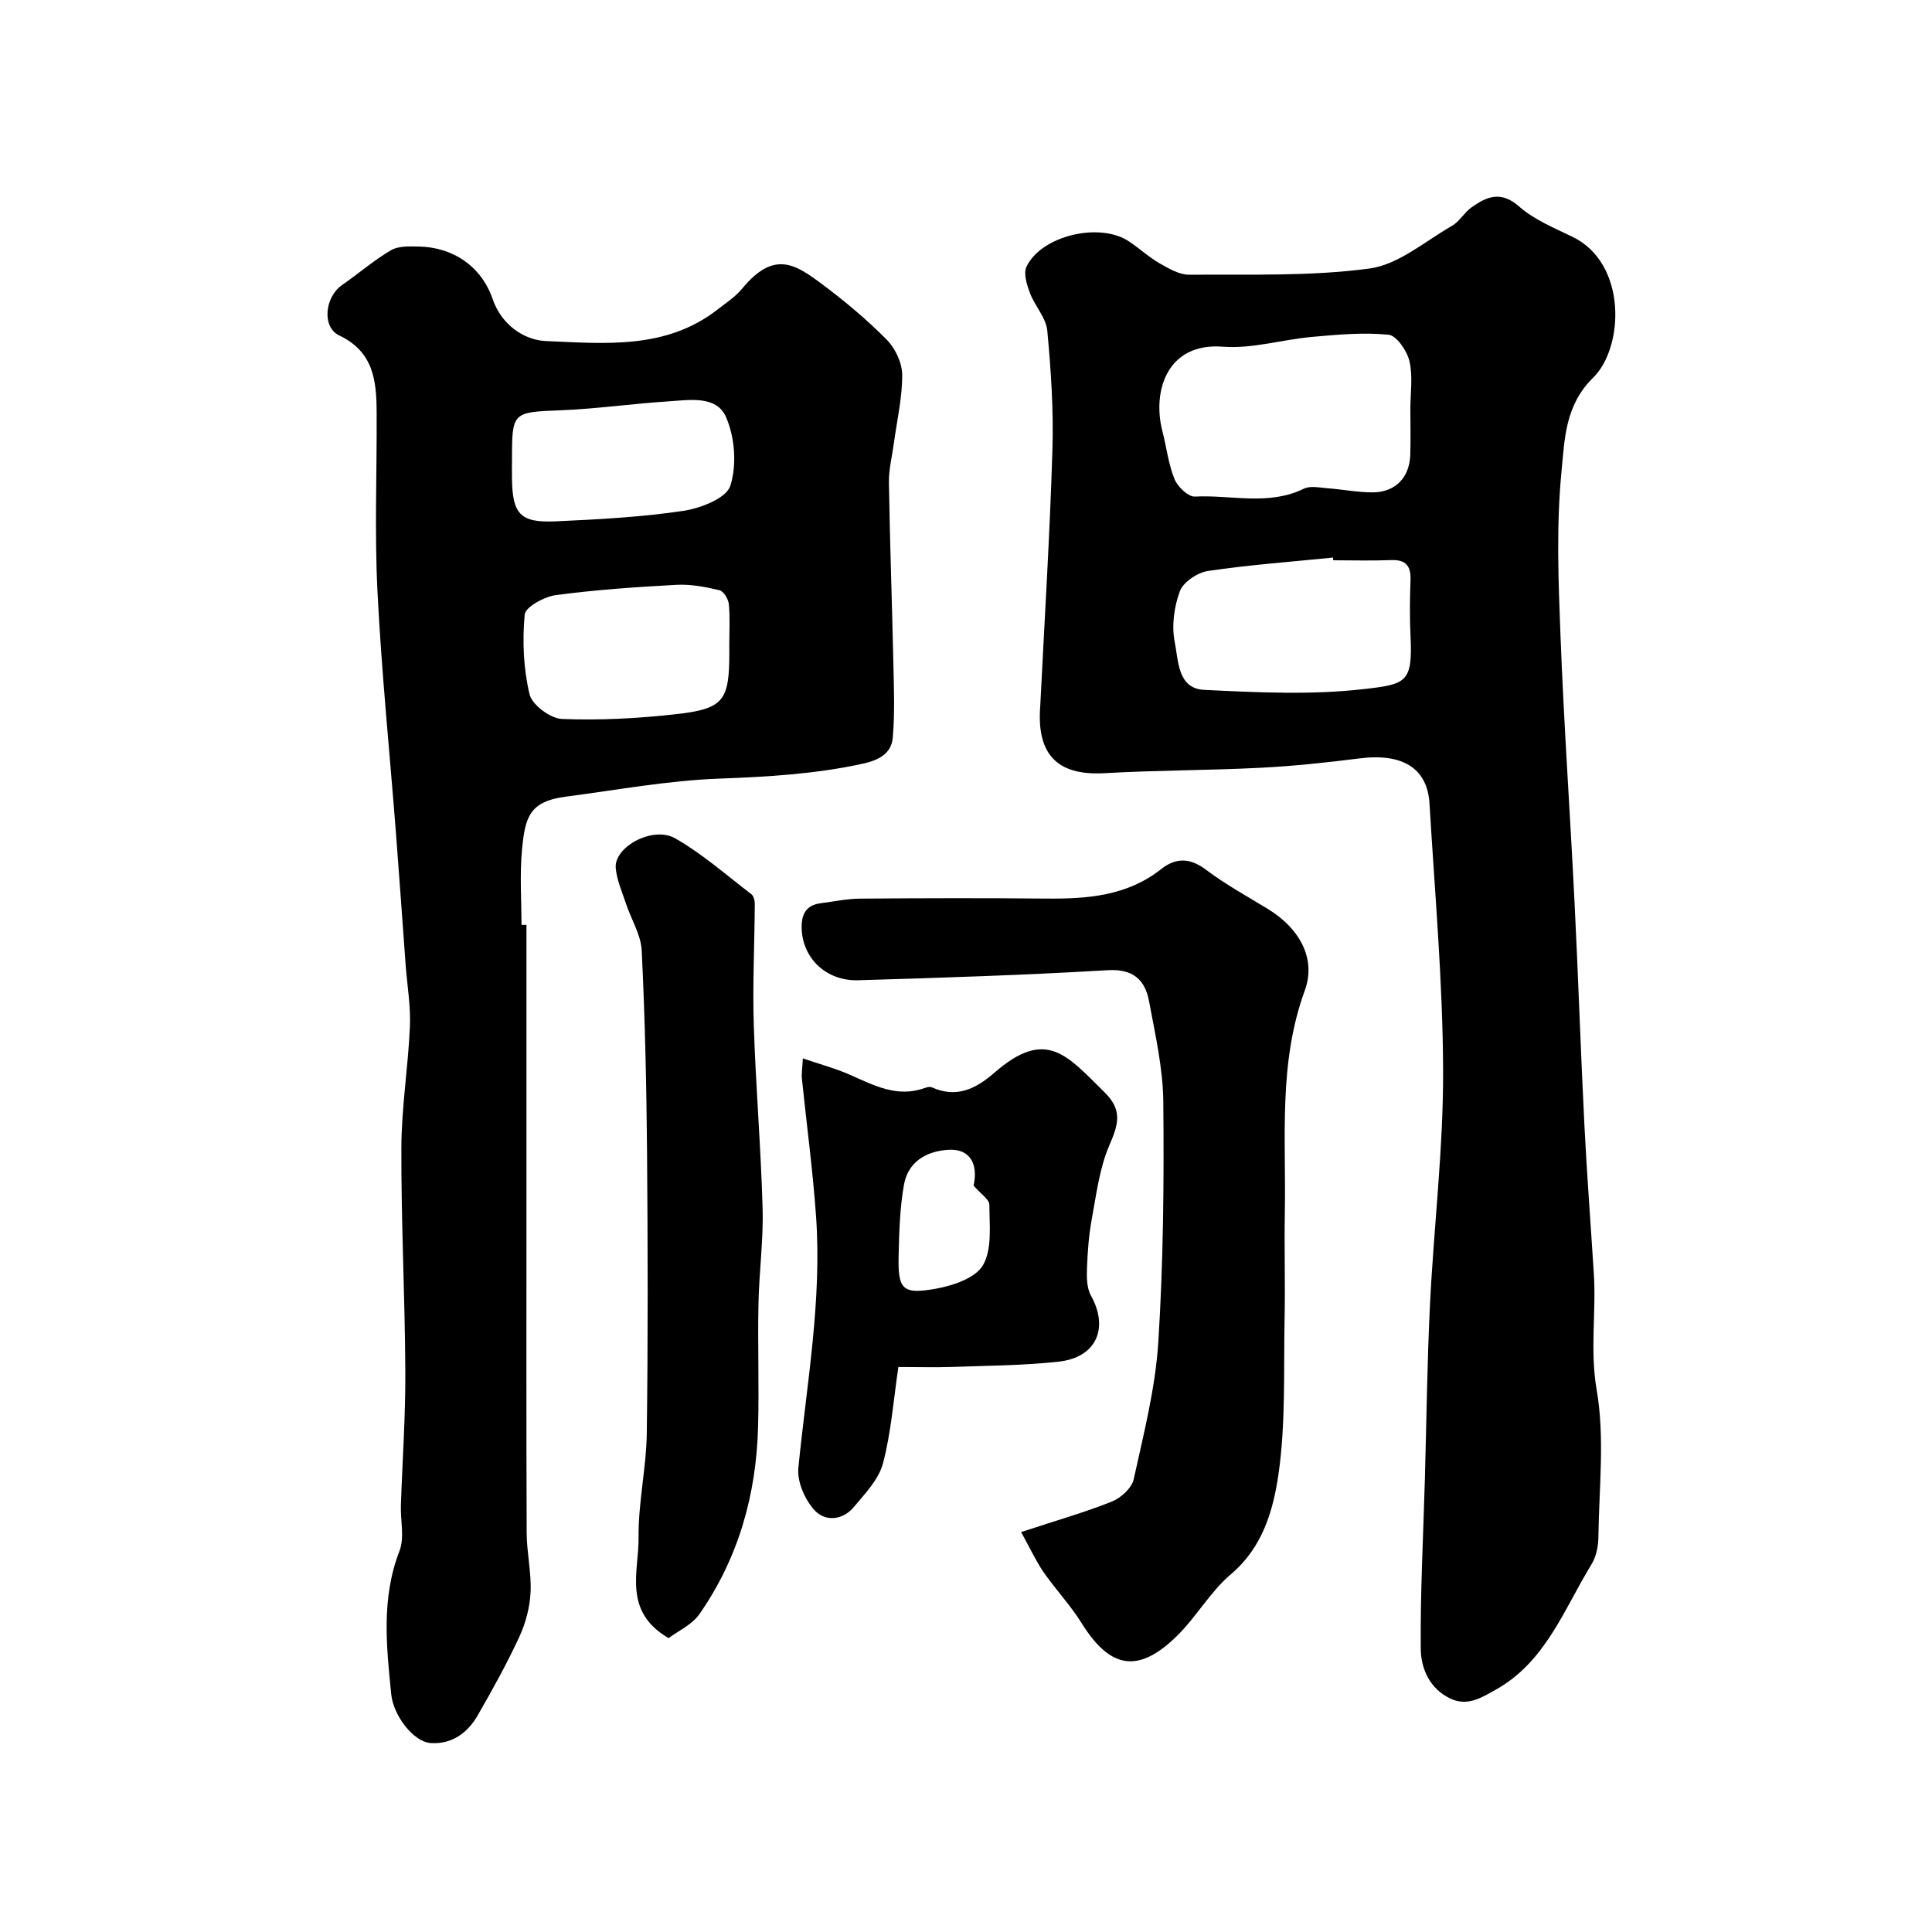
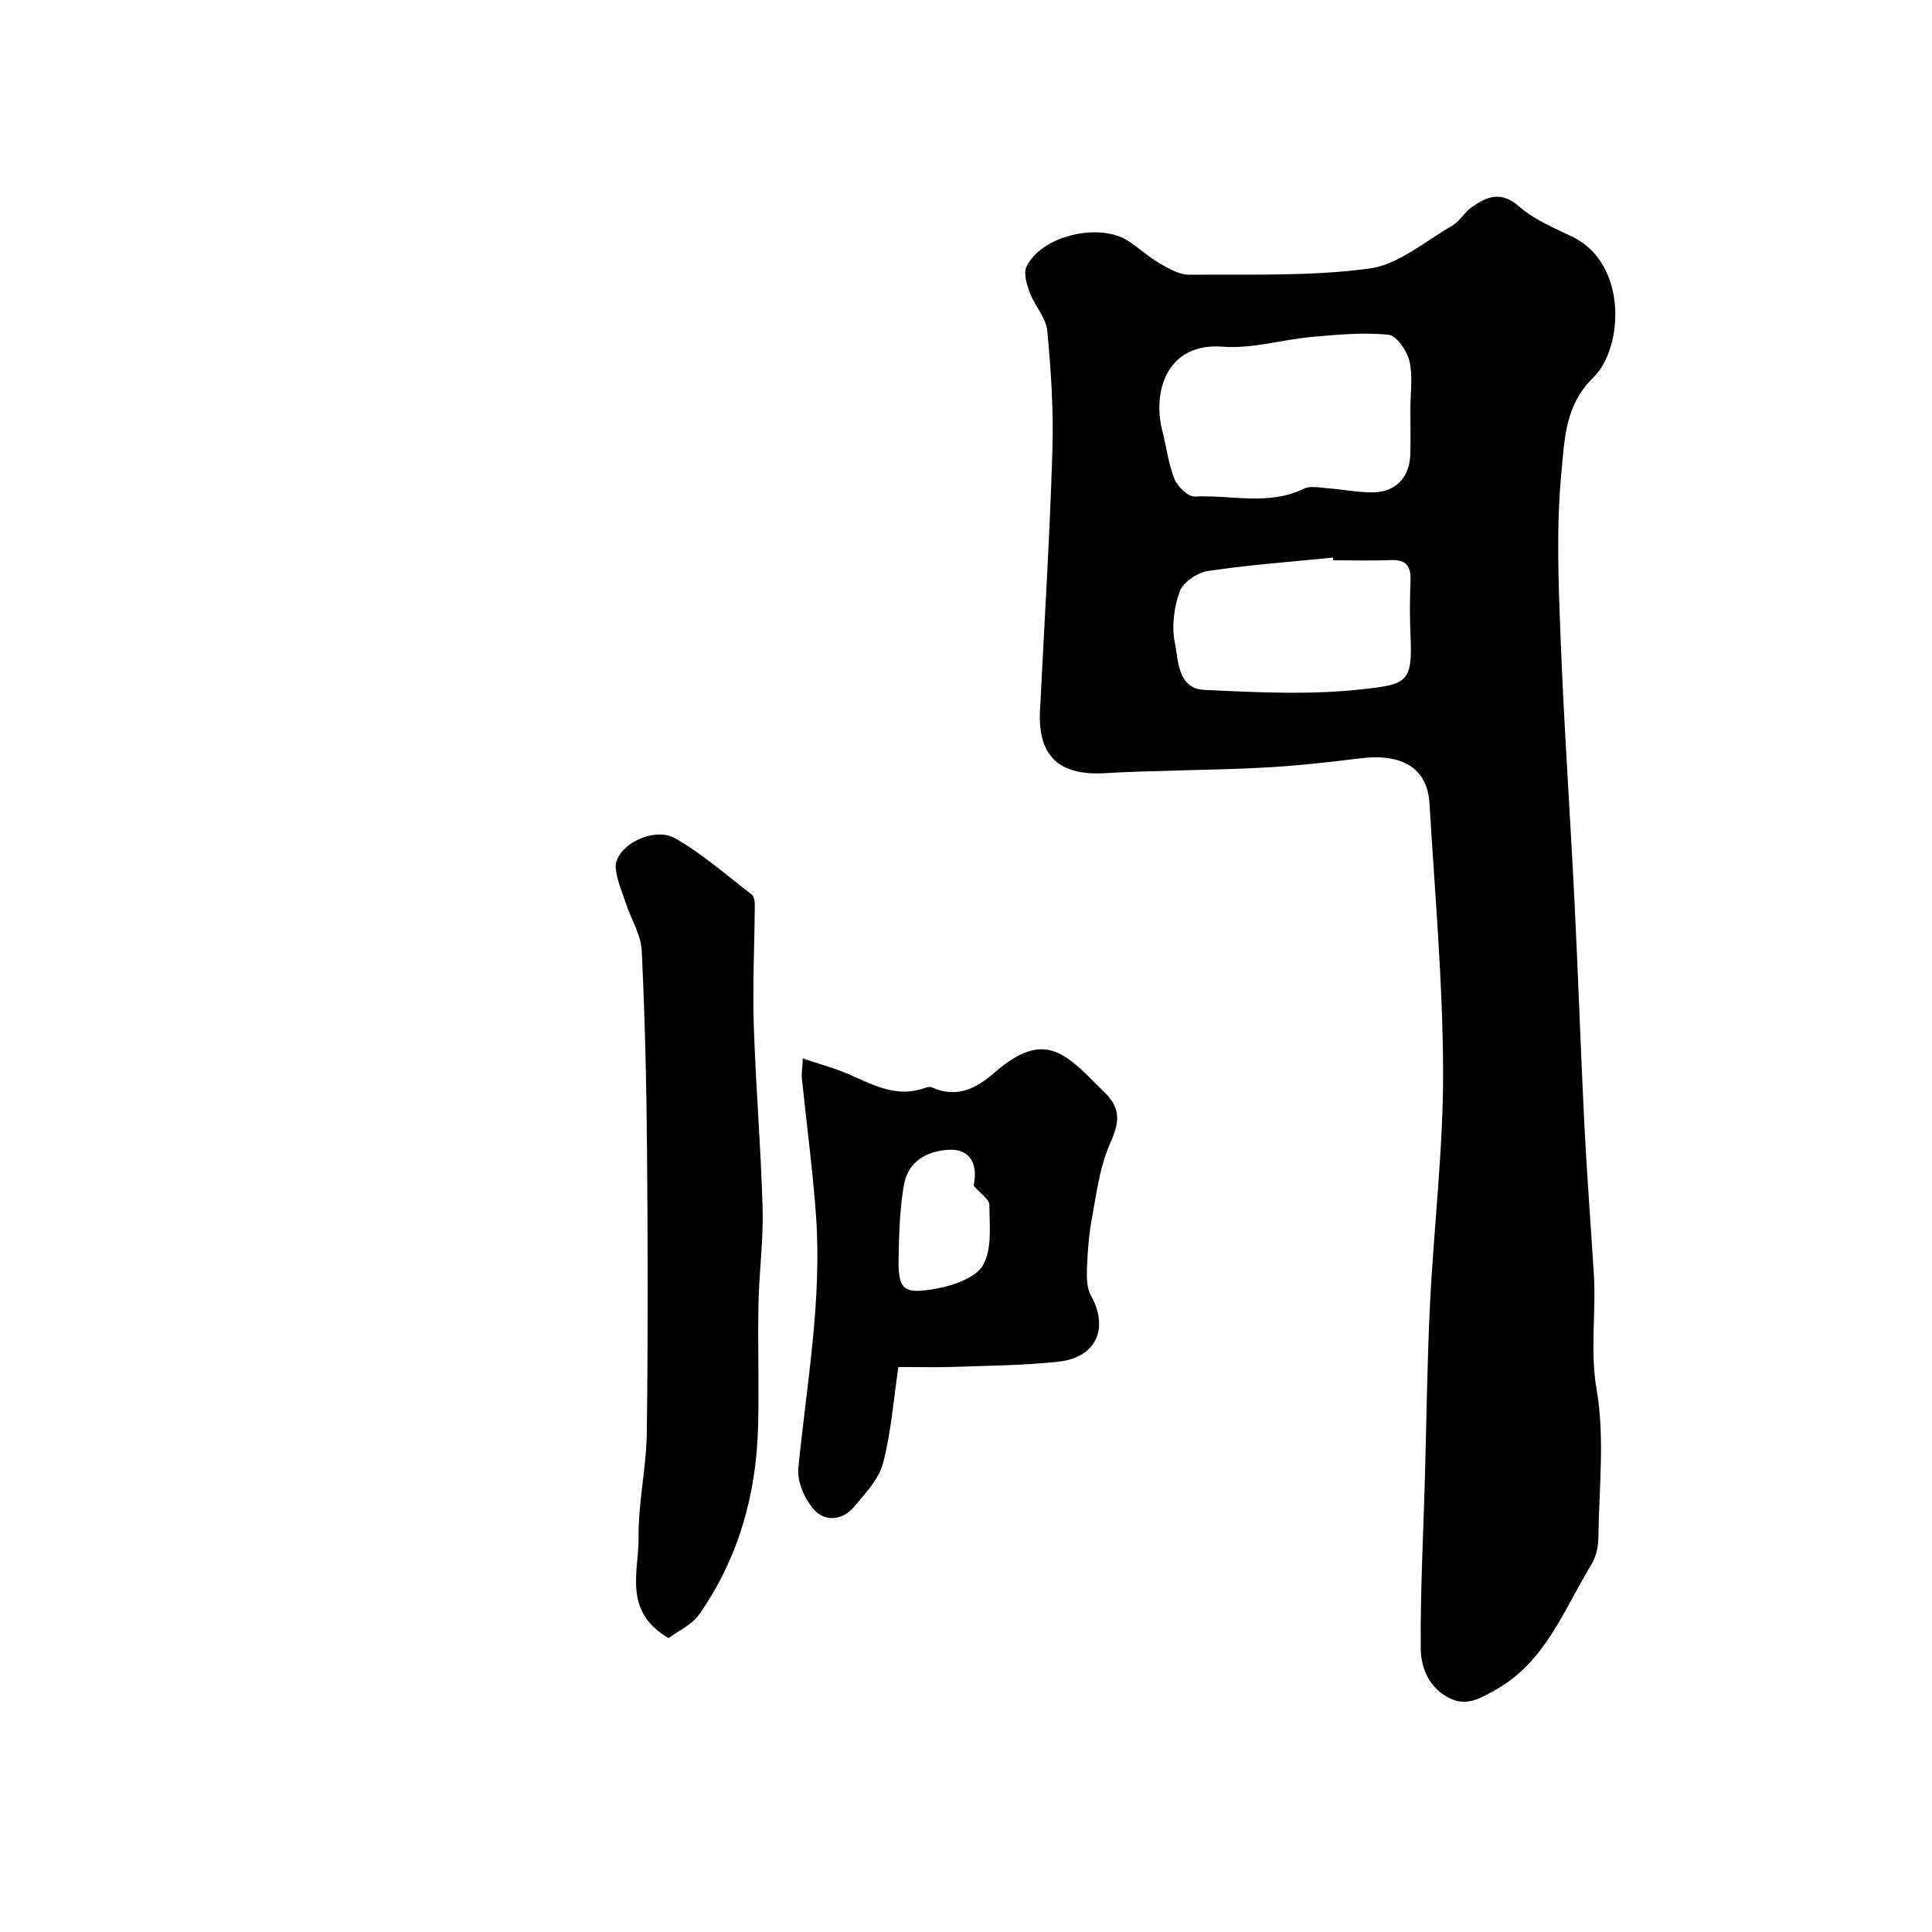
<svg xmlns="http://www.w3.org/2000/svg" enable-background="new 0 0 400 400" viewBox="0 0 400 400">
  <g fill="#010000">
    <path d="m215.37 146.19c.88-17.64 1.98-35.28 2.52-52.93.26-8.25-.29-16.56-1.06-24.79-.25-2.69-2.59-5.13-3.6-7.83-.64-1.7-1.37-4.04-.7-5.44 3.09-6.43 15.12-9.26 21.18-5.24 2.17 1.44 4.11 3.26 6.36 4.55 1.91 1.1 4.12 2.39 6.19 2.37 12.44-.1 24.99.36 37.25-1.28 6.01-.8 11.52-5.64 17.13-8.86 1.54-.88 2.5-2.72 3.97-3.77 3.18-2.27 6.12-3.56 9.93-.2 3.11 2.74 7.22 4.41 11.03 6.26 11.35 5.51 10.68 22.89 4.27 29.17-5.84 5.72-5.9 12.79-6.54 19.34-1.1 11.22-.66 22.65-.22 33.97.7 18.36 1.99 36.7 2.9 55.06.77 15.36 1.27 30.74 2.04 46.11.52 10.38 1.32 20.74 1.97 31.11.5 7.95-.83 15.77.58 23.94 1.71 9.9.49 20.32.36 30.51-.02 1.9-.45 4.05-1.42 5.63-5.72 9.31-9.47 20.16-19.81 25.95-2.94 1.65-5.86 3.52-9.37 1.87-4.34-2.04-6.15-6.22-6.18-10.38-.1-11.61.52-23.23.85-34.85.34-12.1.47-24.21 1.06-36.3.79-16.15 2.77-32.28 2.72-48.41-.06-18.47-1.72-36.94-2.82-55.4-.43-7.32-5.63-10.44-14.39-9.34-6.84.86-13.72 1.6-20.61 1.95-10.76.55-21.55.5-32.3 1.12-9.99.56-14.05-4.1-13.29-13.89zm76.63-61.47c0-3.33.55-6.79-.19-9.95-.5-2.14-2.67-5.31-4.34-5.47-5.2-.52-10.55-.02-15.8.45-6.19.55-12.42 2.5-18.5 2.03-11.61-.9-14.63 9.3-12.51 17.48.86 3.3 1.23 6.78 2.5 9.91.64 1.59 2.84 3.71 4.23 3.64 7.51-.39 15.23 1.96 22.56-1.63 1.34-.66 3.29-.21 4.94-.09 3.1.23 6.2.86 9.29.85 4.69-.01 7.63-3.04 7.8-7.72.11-3.16.02-6.33.02-9.5zm-15.96 31.28c-.02-.19-.04-.37-.06-.56-8.63.87-17.29 1.5-25.86 2.77-2.18.32-5.13 2.29-5.84 4.19-1.21 3.26-1.74 7.23-1.05 10.6.76 3.75.56 9.56 6.08 9.83 10.98.53 22.1 1.09 32.96-.15 8.9-1.01 10.23-1.33 9.76-11.09-.18-3.81-.14-7.65 0-11.47.11-2.95-.95-4.28-4.03-4.16-3.98.16-7.97.04-11.96.04z" />
-     <path d="m109 191.49v54.78c0 23.69-.05 47.39.04 71.08.02 4.1 1 8.21.81 12.28-.15 3.12-1 6.38-2.31 9.22-2.59 5.59-5.59 11.01-8.67 16.35-2.08 3.61-5.34 5.96-9.67 5.68-3.61-.23-7.76-5.7-8.2-10.09-1-9.98-2.09-19.88 1.71-29.69 1.07-2.76.19-6.26.29-9.42.31-9.27.97-18.53.92-27.79-.08-15.43-.88-30.86-.82-46.29.03-8.37 1.41-16.72 1.77-25.1.18-4.24-.58-8.52-.89-12.79-.67-9.03-1.29-18.07-1.99-27.09-1.3-16.74-3-33.45-3.84-50.21-.62-12.3-.1-24.65-.17-36.98-.03-6.5-.57-12.57-7.73-15.97-3.68-1.75-2.99-7.98.56-10.44 3.41-2.37 6.58-5.12 10.13-7.21 1.53-.9 3.79-.8 5.71-.77 7.2.11 13.06 4.19 15.34 10.86 1.84 5.39 6.56 8.52 11.02 8.71 12.14.51 24.79 1.8 35.46-6.46 1.81-1.4 3.8-2.71 5.23-4.45 6.57-7.94 10.98-4.98 16.43-.92 4.74 3.53 9.31 7.36 13.46 11.55 1.77 1.79 3.19 4.81 3.2 7.28.03 4.69-1.08 9.38-1.71 14.07-.37 2.75-1.08 5.51-1.04 8.26.2 12.43.65 24.86.92 37.29.11 5.18.33 10.39-.13 15.54-.28 3.2-2.82 4.6-6.14 5.33-9.86 2.17-19.79 2.73-29.86 3.11-10.57.39-21.1 2.35-31.63 3.72-7.62.99-8.49 4.24-9.13 11.07-.48 5.12-.1 10.32-.1 15.49zm41.99-57.91c0-2.83.18-5.68-.09-8.48-.1-1.06-1.08-2.69-1.94-2.9-2.88-.68-5.9-1.27-8.83-1.12-8.37.45-16.74 1.02-25.04 2.13-2.4.32-6.32 2.46-6.46 4.04-.5 5.46-.26 11.19 1.01 16.5.52 2.19 4.3 5 6.7 5.1 7.74.32 15.58-.1 23.3-.95 10.22-1.12 11.36-2.74 11.36-12.83 0-.5 0-.99-.01-1.49zm-44.99-38.45c0 1.33-.02 2.66 0 3.99.1 7.31 1.71 9.14 8.99 8.82 8.85-.4 17.74-.87 26.48-2.17 3.57-.53 8.9-2.61 9.73-5.18 1.38-4.3.95-10.06-.89-14.25-2-4.56-7.68-3.51-12.06-3.23-7.36.47-14.68 1.53-22.04 1.83-10.09.4-10.21.3-10.21 10.19z" />
-     <path d="m211.41 317.2c7.49-2.47 13.28-4.11 18.84-6.34 1.85-.75 4.07-2.78 4.47-4.59 2.06-9.37 4.48-18.81 5.09-28.33 1.05-16.55 1.2-33.18 1.04-49.77-.06-6.95-1.66-13.92-2.94-20.82-.83-4.47-3.27-6.8-8.6-6.48-17.18 1.02-34.38 1.57-51.59 2.08-6.67.2-11.52-4.52-11.74-10.66-.1-2.87.8-4.87 3.9-5.28 2.75-.36 5.5-.94 8.26-.96 12.85-.1 25.71-.13 38.56-.01 8.48.08 16.68-.56 23.69-6.09 3.11-2.45 6.02-2.36 9.34.15 4.01 3.02 8.47 5.47 12.77 8.09 6.38 3.89 10.1 10.15 7.65 16.86-5.52 15.1-3.86 30.61-4.14 46.03-.13 7.33.1 14.66-.05 21.99-.22 10.77.26 21.66-1.28 32.25-1.08 7.4-3.27 15.06-9.81 20.59-4.27 3.6-7.15 8.81-11.17 12.77-8 7.88-13.86 6.86-19.75-2.61-2.32-3.73-5.39-6.98-7.91-10.6-1.54-2.24-2.68-4.75-4.63-8.27z" />
    <path d="m166.22 219.13c3.66 1.25 6.83 2.09 9.8 3.41 4.95 2.19 9.75 4.77 15.43 2.72.45-.16 1.05-.32 1.44-.15 5.11 2.29 9.06.4 12.98-3.01 10.73-9.35 15.01-3.65 22.89 4.13 3.75 3.7 2.72 6.71.91 10.92-2.02 4.68-2.66 9.99-3.6 15.08-.63 3.36-.89 6.82-1.02 10.25-.07 1.92-.07 4.16.81 5.74 3.77 6.77 1.14 12.84-6.7 13.7-7.21.79-14.5.82-21.76 1.08-3.64.13-7.29.02-11.4.02-1.02 6.86-1.5 13.57-3.19 19.96-.88 3.32-3.7 6.25-6.03 9.03-2.37 2.83-6.02 3.08-8.25.55-1.94-2.19-3.52-5.84-3.24-8.65 1.72-17.36 4.91-34.61 3.66-52.16-.67-9.49-1.95-18.93-2.92-28.39-.11-.98.07-1.96.19-4.23zm35.35 26.34c1-4.51-.77-7.69-5.21-7.42-4.64.29-8.37 2.51-9.21 7.27-.85 4.81-.99 9.77-1.1 14.67-.16 6.97.78 8.06 7.68 6.83 3.56-.63 8.27-2.22 9.8-4.9 1.91-3.34 1.32-8.25 1.31-12.47-.01-1.15-1.83-2.3-3.27-3.98z" />
    <path d="m138.42 339.16c-9.54-5.59-6.13-13.83-6.21-20.85-.08-7.19 1.6-14.39 1.7-21.6.26-19.52.21-39.04.05-58.56-.12-13.79-.43-27.59-1.1-41.36-.16-3.25-2.16-6.4-3.23-9.63-.81-2.45-1.92-4.91-2.15-7.43-.39-4.39 7.7-8.81 12.34-6.15 5.62 3.22 10.58 7.61 15.76 11.57.48.37.7 1.36.69 2.07-.05 8.31-.47 16.62-.21 24.92.4 12.7 1.48 25.38 1.83 38.08.18 6.58-.73 13.18-.86 19.78-.17 8.49.15 16.99-.08 25.48-.38 14-4.06 27.09-12.11 38.66-1.55 2.25-4.47 3.55-6.42 5.02z" />
  </g>
</svg>